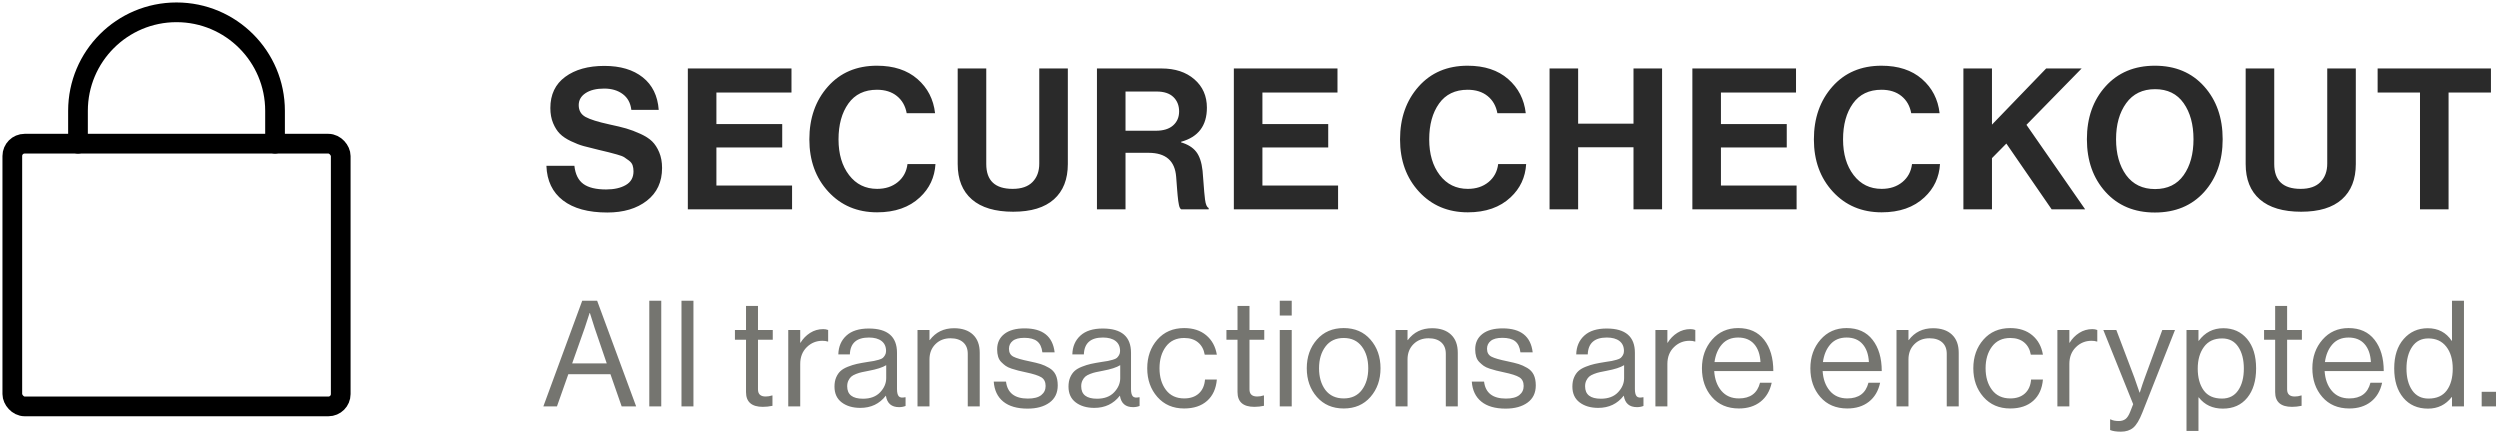
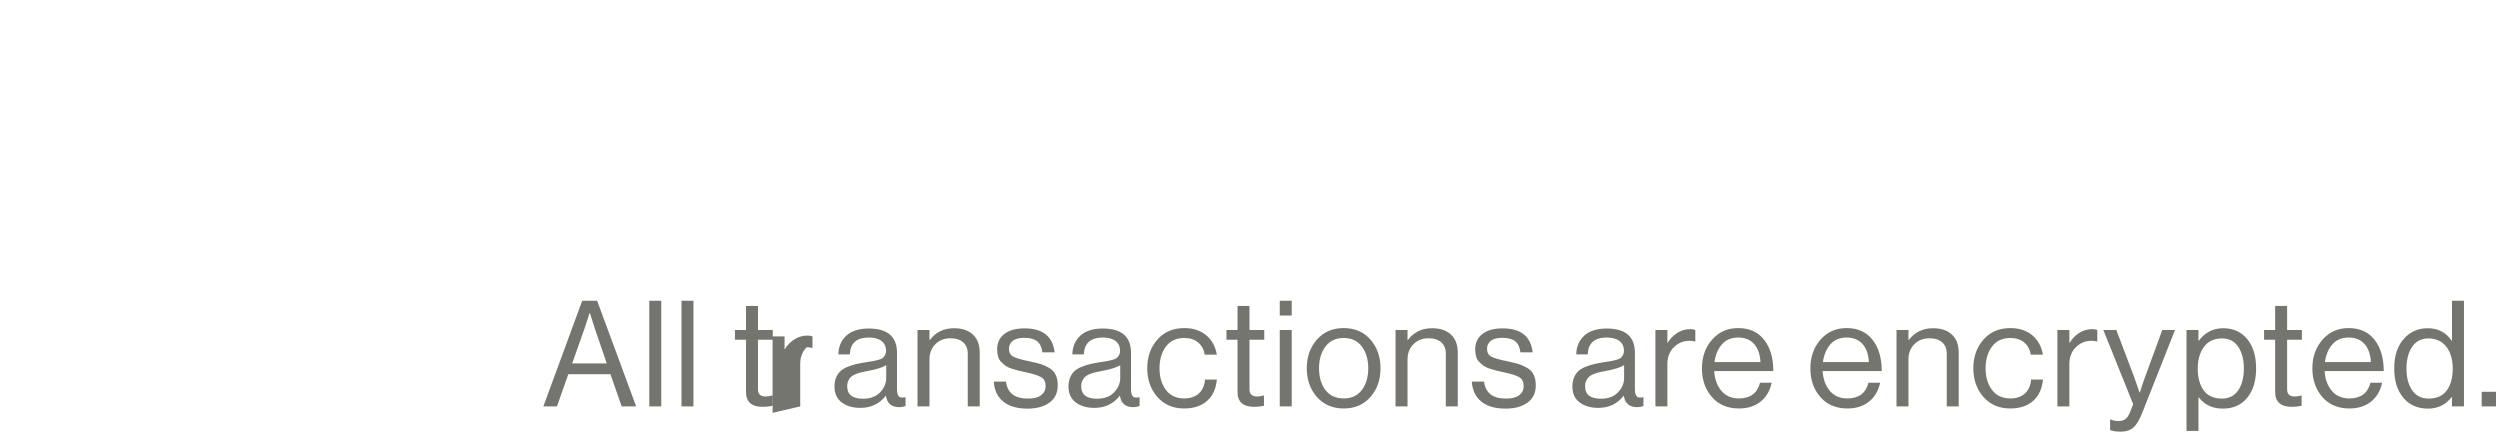
<svg xmlns="http://www.w3.org/2000/svg" height="36" viewBox="0 0 203 36" width="203">
  <g fill="none" fill-rule="evenodd" transform="translate(1 1)">
    <g stroke="#000" stroke-linecap="round" stroke-linejoin="round" stroke-width="1.6">
-       <rect height="21.333" rx="1" width="26.667" y="10.667" />
-       <path d="m5.333 10.667v-2.667c0-4.418 3.582-8 8-8 4.418 0 8 3.582 8 8v2.667" />
-     </g>
+       </g>
    <g fill-rule="nonzero">
-       <path d="m48.312 16.256c1.323 0 2.395-.32 3.216-.96s1.232-1.525 1.232-2.656c0-.48-.077-.904-.232-1.272s-.347-.664-.576-.888-.549-.429-.96-.616c-.411-.187-.792-.331-1.144-.432s-.805-.211-1.36-.328c-.928-.203-1.576-.405-1.944-.608s-.552-.523-.552-.96c0-.405.187-.731.56-.976s.875-.368 1.504-.368c.608 0 1.112.149 1.512.448s.632.725.696 1.28h2.224c-.085-1.141-.517-2.021-1.296-2.64s-1.819-.928-3.12-.928c-1.312 0-2.371.296-3.176.888s-1.208 1.437-1.208 2.536c0 .459.075.867.224 1.224s.333.645.552.864c.219.219.517.419.896.6s.725.315 1.04.4.717.187 1.208.304c.405.096.683.163.832.2s.368.096.656.176.485.155.592.224.235.16.384.272.248.24.296.384.072.307.072.488c0 .501-.208.872-.624 1.112s-.949.36-1.6.36c-.821 0-1.437-.149-1.848-.448s-.653-.789-.728-1.472h-2.272c.043 1.216.491 2.152 1.344 2.808s2.053.984 3.6.984zm15.004-.256v-1.936h-6.144v-3.088h5.344v-1.904h-5.344v-2.56h6.096v-1.952h-8.416v11.44zm6.908.24c1.451 0 2.608-.405 3.472-1.216.779-.725 1.2-1.627 1.264-2.704h-2.272c-.075.608-.336 1.096-.784 1.464s-1.008.552-1.68.552c-.949 0-1.709-.373-2.28-1.12s-.856-1.712-.856-2.896c0-1.195.267-2.165.8-2.912s1.307-1.12 2.32-1.12c.661 0 1.203.171 1.624.512s.685.805.792 1.392h2.304c-.128-1.131-.605-2.056-1.432-2.776s-1.923-1.08-3.288-1.08c-1.653 0-2.981.565-3.984 1.696s-1.504 2.56-1.504 4.288c0 1.717.515 3.133 1.544 4.248s2.349 1.672 3.96 1.672zm11.052-.048c1.451 0 2.552-.336 3.304-1.008s1.128-1.627 1.128-2.864v-7.76h-2.32v7.728c0 .619-.181 1.115-.544 1.488s-.901.56-1.616.56c-1.429 0-2.144-.672-2.144-2.016v-7.76h-2.32v7.76c0 1.248.384 2.205 1.152 2.872s1.888 1 3.36 1zm9.116-.192v-4.592h1.872c1.397 0 2.144.651 2.24 1.952.011.128.024.301.04.52s.029.395.04.528.024.288.04.464.032.32.048.432.035.221.056.328.048.189.08.248.069.099.112.12h2.224v-.112c-.075-.032-.136-.104-.184-.216s-.085-.269-.112-.472-.048-.405-.064-.608-.037-.477-.064-.824-.051-.648-.072-.904c-.075-.683-.248-1.197-.52-1.544s-.68-.6-1.224-.76v-.048c1.397-.384 2.096-1.307 2.096-2.768 0-.949-.339-1.717-1.016-2.304s-1.565-.88-2.664-.88h-5.248v11.44zm2.464-6.384h-2.464v-3.184h2.528c.597 0 1.051.149 1.36.448s.464.688.464 1.168c0 .469-.163.848-.488 1.136s-.792.432-1.4.432zm14.796 6.384v-1.936h-6.144v-3.088h5.344v-1.904h-5.344v-2.56h6.096v-1.952h-8.416v11.44zm10.536.24c1.451 0 2.608-.405 3.472-1.216.779-.725 1.2-1.627 1.264-2.704h-2.272c-.075.608-.336 1.096-.784 1.464s-1.008.552-1.68.552c-.949 0-1.709-.373-2.28-1.12s-.856-1.712-.856-2.896c0-1.195.267-2.165.8-2.912s1.307-1.12 2.32-1.12c.661 0 1.203.171 1.624.512s.685.805.792 1.392h2.304c-.128-1.131-.605-2.056-1.432-2.776s-1.923-1.08-3.288-1.08c-1.653 0-2.981.565-3.984 1.696s-1.504 2.56-1.504 4.288c0 1.717.515 3.133 1.544 4.248s2.349 1.672 3.96 1.672zm8.956-.24v-5.04h4.496v5.04h2.32v-11.44h-2.32v4.48h-4.496v-4.48h-2.32v11.44zm17.74 0v-1.936h-6.144v-3.088h5.344v-1.904h-5.344v-2.56h6.096v-1.952h-8.416v11.44zm6.908.24c1.451 0 2.608-.405 3.472-1.216.779-.725 1.2-1.627 1.264-2.704h-2.272c-.075.608-.336 1.096-.784 1.464s-1.008.552-1.68.552c-.949 0-1.709-.373-2.28-1.12s-.856-1.712-.856-2.896c0-1.195.267-2.165.8-2.912s1.307-1.12 2.32-1.12c.661 0 1.203.171 1.624.512s.685.805.792 1.392h2.304c-.128-1.131-.605-2.056-1.432-2.776s-1.923-1.08-3.288-1.08c-1.653 0-2.981.565-3.984 1.696s-1.504 2.56-1.504 4.288c0 1.717.515 3.133 1.544 4.248s2.349 1.672 3.96 1.672zm8.956-.24v-4.16l1.168-1.184 3.68 5.344h2.72l-4.768-6.864 4.48-4.576h-2.88l-4.4 4.56v-4.56h-2.32v11.44zm13.228.256c1.664 0 2.997-.555 4-1.664 1.003-1.12 1.504-2.549 1.504-4.288 0-1.739-.501-3.168-1.504-4.288s-2.336-1.68-4-1.68-3 .56-4.008 1.68-1.512 2.549-1.512 4.288c0 1.739.504 3.165 1.512 4.28s2.344 1.672 4.008 1.672zm.016-1.904c-1.013 0-1.797-.379-2.352-1.136-.544-.757-.816-1.728-.816-2.912 0-1.195.275-2.171.824-2.928s1.331-1.136 2.344-1.136 1.787.379 2.32 1.136.8 1.733.8 2.928c0 1.195-.267 2.168-.8 2.92s-1.307 1.128-2.32 1.128zm11.868 1.84c1.451 0 2.552-.336 3.304-1.008s1.128-1.627 1.128-2.864v-7.76h-2.32v7.728c0 .619-.181 1.115-.544 1.488s-.901.56-1.616.56c-1.429 0-2.144-.672-2.144-2.016v-7.76h-2.32v7.76c0 1.248.384 2.205 1.152 2.872s1.888 1 3.36 1zm11.964-.192v-9.488h3.44v-1.952h-9.2v1.952h3.44v9.488z" fill="#2a2a2a" />
-       <path d="m44.224 32 .924-2.616h3.42l.912 2.616h1.176l-3.168-8.58h-1.212l-3.156 8.58zm4.044-3.492h-2.808l1.02-2.88c.112-.328.244-.732.396-1.212h.024l.384 1.212zm4.426 3.492v-8.58h-.972v8.58zm2.614 0v-8.58h-.972v8.58zm5.636.036c.256 0 .516-.028.78-.084v-.84h-.036c-.168.056-.34.084-.516.084-.416 0-.624-.192-.624-.576v-4.032h1.2v-.792h-1.2v-1.956h-.972v1.956h-.9v.792h.9v4.248c0 .8.456 1.2 1.368 1.2zm3.034-.036v-3.444c0-.56.176-1.014.528-1.362s.776-.522 1.272-.522c.168 0 .312.02.432.06h.036v-.936c-.12-.048-.252-.072-.396-.072-.392 0-.748.102-1.068.306s-.58.47-.78.798h-.024v-1.032h-.972v6.204zm4.882.12c.864 0 1.552-.328 2.064-.984h.012c.096.616.452.924 1.068.924.192 0 .368-.032.528-.096v-.708h-.036c-.256.056-.43.028-.522-.084s-.138-.304-.138-.576v-2.952c0-1.312-.764-1.968-2.292-1.968-.792 0-1.398.192-1.818.576s-.638.892-.654 1.524h.936c.032-.912.548-1.368 1.548-1.368.44 0 .782.094 1.026.282s.366.458.366.81c0 .128-.028.24-.084.336s-.116.172-.18.228-.176.106-.336.15-.29.076-.39.096-.266.046-.498.078c-.36.056-.656.11-.888.162s-.474.128-.726.228-.45.216-.594.348-.262.304-.354.516-.138.462-.138.75c0 .56.196.988.588 1.284s.896.444 1.512.444zm.216-.744c-.856 0-1.284-.336-1.284-1.008 0-.176.032-.33.096-.462s.14-.238.228-.318.22-.154.396-.222.332-.116.468-.144.324-.066.564-.114c.648-.12 1.12-.272 1.416-.456v1.056c0 .416-.164.798-.492 1.146s-.792.522-1.392.522zm5.398.624v-3.816c0-.504.16-.916.48-1.236s.728-.48 1.224-.48c.44 0 .784.11 1.032.33s.372.53.372.93v4.272h.972v-4.356c0-.64-.184-1.132-.552-1.476s-.88-.516-1.536-.516c-.832 0-1.488.32-1.968.96h-.024v-.816h-.972v6.204zm7.966.18c.736 0 1.328-.162 1.776-.486s.672-.79.672-1.398c0-.344-.056-.632-.168-.864s-.288-.418-.528-.558-.47-.244-.69-.312-.522-.142-.906-.222c-.632-.128-1.068-.254-1.308-.378s-.36-.338-.36-.642c0-.264.102-.478.306-.642s.518-.246.942-.246c.464 0 .812.094 1.044.282s.372.486.42.894h.996c-.152-1.296-.964-1.944-2.436-1.944-.712 0-1.262.152-1.65.456s-.582.72-.582 1.248c0 .216.026.412.078.588s.138.324.258.444.238.222.354.306.278.16.486.228.386.12.534.156.35.082.606.138c.616.128 1.04.264 1.272.408s.348.38.348.708c0 .304-.118.55-.354.738s-.598.282-1.086.282c-1.072 0-1.664-.46-1.776-1.38h-.996c.048.704.306 1.246.774 1.626s1.126.57 1.974.57zm5.422-.06c.864 0 1.552-.328 2.064-.984h.012c.096.616.452.924 1.068.924.192 0 .368-.032.528-.096v-.708h-.036c-.256.056-.43.028-.522-.084s-.138-.304-.138-.576v-2.952c0-1.312-.764-1.968-2.292-1.968-.792 0-1.398.192-1.818.576s-.638.892-.654 1.524h.936c.032-.912.548-1.368 1.548-1.368.44 0 .782.094 1.026.282s.366.458.366.81c0 .128-.028.24-.084.336s-.116.172-.18.228-.176.106-.336.15-.29.076-.39.096-.266.046-.498.078c-.36.056-.656.11-.888.162s-.474.128-.726.228-.45.216-.594.348-.262.304-.354.516-.138.462-.138.75c0 .56.196.988.588 1.284s.896.444 1.512.444zm.216-.744c-.856 0-1.284-.336-1.284-1.008 0-.176.032-.33.096-.462s.14-.238.228-.318.22-.154.396-.222.332-.116.468-.144.324-.066.564-.114c.648-.12 1.12-.272 1.416-.456v1.056c0 .416-.164.798-.492 1.146s-.792.522-1.392.522zm7.078.792c.776 0 1.396-.206 1.86-.618s.728-.99.792-1.734h-.96c-.04.488-.208.866-.504 1.134s-.692.402-1.188.402c-.64 0-1.134-.23-1.482-.69s-.522-1.046-.522-1.758.174-1.3.522-1.764.842-.696 1.482-.696c.464 0 .84.12 1.128.36s.468.572.54.996h.984c-.112-.664-.4-1.19-.864-1.578s-1.06-.582-1.788-.582c-.904 0-1.63.312-2.178.936s-.822 1.4-.822 2.328.274 1.704.822 2.328 1.274.936 2.178.936zm5.698-.132c.256 0 .516-.028.78-.084v-.84h-.036c-.168.056-.34.084-.516.084-.416 0-.624-.192-.624-.576v-4.032h1.2v-.792h-1.2v-1.956h-.972v1.956h-.9v.792h.9v4.248c0 .8.456 1.2 1.368 1.2zm3.034-7.416v-1.2h-.972v1.2zm0 7.38v-6.204h-.972v6.204zm4.222.168c.904 0 1.628-.312 2.172-.936s.816-1.4.816-2.328-.272-1.704-.816-2.328-1.268-.936-2.172-.936-1.63.312-2.178.936-.822 1.4-.822 2.328.274 1.704.822 2.328 1.274.936 2.178.936zm0-.816c-.64 0-1.136-.228-1.488-.684-.344-.464-.516-1.052-.516-1.764s.174-1.3.522-1.764.842-.696 1.482-.696c.632 0 1.122.23 1.47.69s.522 1.05.522 1.77c0 .712-.172 1.298-.516 1.758s-.836.69-1.476.69zm5.182.648v-3.816c0-.504.16-.916.48-1.236s.728-.48 1.224-.48c.44 0 .784.11 1.032.33s.372.53.372.93v4.272h.972v-4.356c0-.64-.184-1.132-.552-1.476s-.88-.516-1.536-.516c-.832 0-1.488.32-1.968.96h-.024v-.816h-.972v6.204zm7.966.18c.736 0 1.328-.162 1.776-.486s.672-.79.672-1.398c0-.344-.056-.632-.168-.864s-.288-.418-.528-.558-.47-.244-.69-.312-.522-.142-.906-.222c-.632-.128-1.068-.254-1.308-.378s-.36-.338-.36-.642c0-.264.102-.478.306-.642s.518-.246.942-.246c.464 0 .812.094 1.044.282s.372.486.42.894h.996c-.152-1.296-.964-1.944-2.436-1.944-.712 0-1.262.152-1.65.456s-.582.72-.582 1.248c0 .216.026.412.078.588s.138.324.258.444.238.222.354.306.278.16.486.228.386.12.534.156.35.082.606.138c.616.128 1.04.264 1.272.408s.348.38.348.708c0 .304-.118.55-.354.738s-.598.282-1.086.282c-1.072 0-1.664-.46-1.776-1.38h-.996c.048.704.306 1.246.774 1.626s1.126.57 1.974.57zm7.52-.06c.864 0 1.552-.328 2.064-.984h.012c.096.616.452.924 1.068.924.192 0 .368-.032.528-.096v-.708h-.036c-.256.056-.43.028-.522-.084s-.138-.304-.138-.576v-2.952c0-1.312-.764-1.968-2.292-1.968-.792 0-1.398.192-1.818.576s-.638.892-.654 1.524h.936c.032-.912.548-1.368 1.548-1.368.44 0 .782.094 1.026.282s.366.458.366.81c0 .128-.028.24-.084.336s-.116.172-.18.228-.176.106-.336.15-.29.076-.39.096-.266.046-.498.078c-.36.056-.656.11-.888.162s-.474.128-.726.228-.45.216-.594.348-.262.304-.354.516-.138.462-.138.75c0 .56.196.988.588 1.284s.896.444 1.512.444zm.216-.744c-.856 0-1.284-.336-1.284-1.008 0-.176.032-.33.096-.462s.14-.238.228-.318.22-.154.396-.222.332-.116.468-.144.324-.066.564-.114c.648-.12 1.12-.272 1.416-.456v1.056c0 .416-.164.798-.492 1.146s-.792.522-1.392.522zm5.398.624v-3.444c0-.56.176-1.014.528-1.362s.776-.522 1.272-.522c.168 0 .312.02.432.06h.036v-.936c-.12-.048-.252-.072-.396-.072-.392 0-.748.102-1.068.306s-.58.47-.78.798h-.024v-1.032h-.972v6.204zm5.806.168c.704 0 1.288-.182 1.752-.546s.768-.878.912-1.542h-.948c-.216.848-.788 1.272-1.716 1.272-.6 0-1.074-.206-1.422-.618s-.542-.946-.582-1.602h4.8c0-1.056-.248-1.902-.744-2.538s-1.2-.954-2.112-.954c-.864 0-1.57.314-2.118.942s-.822 1.402-.822 2.322c0 .936.27 1.714.81 2.334s1.27.93 2.19.93zm1.752-3.768h-3.732c.08-.592.282-1.072.606-1.44s.762-.552 1.314-.552.984.176 1.296.528.484.84.516 1.464zm7.052 3.768c.704 0 1.288-.182 1.752-.546s.768-.878.912-1.542h-.948c-.216.848-.788 1.272-1.716 1.272-.6 0-1.074-.206-1.422-.618s-.542-.946-.582-1.602h4.8c0-1.056-.248-1.902-.744-2.538s-1.2-.954-2.112-.954c-.864 0-1.57.314-2.118.942s-.822 1.402-.822 2.322c0 .936.27 1.714.81 2.334s1.27.93 2.19.93zm1.752-3.768h-3.732c.08-.592.282-1.072.606-1.44s.762-.552 1.314-.552.984.176 1.296.528.484.84.516 1.464zm3.214 3.6v-3.816c0-.504.16-.916.48-1.236s.728-.48 1.224-.48c.44 0 .784.11 1.032.33s.372.53.372.93v4.272h.972v-4.356c0-.64-.184-1.132-.552-1.476s-.88-.516-1.536-.516c-.832 0-1.488.32-1.968.96h-.024v-.816h-.972v6.204zm8.266.168c.776 0 1.396-.206 1.86-.618s.728-.99.792-1.734h-.96c-.04.488-.208.866-.504 1.134s-.692.402-1.188.402c-.64 0-1.134-.23-1.482-.69s-.522-1.046-.522-1.758.174-1.3.522-1.764.842-.696 1.482-.696c.464 0 .84.12 1.128.36s.468.572.54.996h.984c-.112-.664-.4-1.19-.864-1.578s-1.06-.582-1.788-.582c-.904 0-1.63.312-2.178.936s-.822 1.4-.822 2.328.274 1.704.822 2.328 1.274.936 2.178.936zm4.798-.168v-3.444c0-.56.176-1.014.528-1.362s.776-.522 1.272-.522c.168 0 .312.02.432.06h.036v-.936c-.12-.048-.252-.072-.396-.072-.392 0-.748.102-1.068.306s-.58.47-.78.798h-.024v-1.032h-.972v6.204zm4.186 2.052c.408 0 .74-.106.996-.318s.504-.622.744-1.23l2.652-6.708h-1.032l-1.416 3.864c-.128.344-.264.748-.408 1.212h-.024l-.42-1.212-1.464-3.864h-1.056l2.424 6.024-.24.612c-.112.288-.24.486-.384.594s-.324.162-.54.162c-.28 0-.5-.044-.66-.132h-.048v.864c.216.088.508.132.876.132zm6.298-.06v-2.724h.024c.472.608 1.124.912 1.956.912.84 0 1.5-.294 1.98-.882s.72-1.382.72-2.382c0-1.016-.244-1.814-.732-2.394s-1.132-.87-1.932-.87c-.824 0-1.488.34-1.992 1.02h-.024v-.876h-.972v8.196zm1.908-2.628c-.672 0-1.168-.224-1.488-.672s-.48-1.036-.48-1.764c0-.712.168-1.298.504-1.758s.828-.69 1.476-.69c.568 0 1.004.226 1.308.678s.456 1.042.456 1.77-.152 1.316-.456 1.764-.744.672-1.32.672zm5.686.672c.256 0 .516-.028.78-.084v-.84h-.036c-.168.056-.34.084-.516.084-.416 0-.624-.192-.624-.576v-4.032h1.2v-.792h-1.2v-1.956h-.972v1.956h-.9v.792h.9v4.248c0 .8.456 1.2 1.368 1.2zm4.654.132c.704 0 1.288-.182 1.752-.546s.768-.878.912-1.542h-.948c-.216.848-.788 1.272-1.716 1.272-.6 0-1.074-.206-1.422-.618s-.542-.946-.582-1.602h4.8c0-1.056-.248-1.902-.744-2.538s-1.2-.954-2.112-.954c-.864 0-1.57.314-2.118.942s-.822 1.402-.822 2.322c0 .936.27 1.714.81 2.334s1.27.93 2.19.93zm1.752-3.768h-3.732c.08-.592.282-1.072.606-1.44s.762-.552 1.314-.552.984.176 1.296.528.484.84.516 1.464zm4.642 3.78c.792 0 1.432-.312 1.92-.936h.024v.756h.972v-8.58h-.972v3.252h-.024c-.456-.68-1.104-1.02-1.944-1.02-.792 0-1.444.292-1.956.876s-.768 1.38-.768 2.388c0 1 .246 1.794.738 2.382s1.162.882 2.01.882zm.036-.816c-.576 0-1.018-.224-1.326-.672s-.462-1.036-.462-1.764.154-1.318.462-1.77.746-.678 1.314-.678c.624 0 1.11.224 1.458.672s.522 1.04.522 1.776c0 .744-.162 1.336-.486 1.776s-.818.66-1.482.66zm5.482.636v-1.188h-1.164v1.188z" fill="#757570" />
+       <path d="m44.224 32 .924-2.616h3.42l.912 2.616h1.176l-3.168-8.58h-1.212l-3.156 8.58zm4.044-3.492h-2.808l1.02-2.88c.112-.328.244-.732.396-1.212h.024l.384 1.212zm4.426 3.492v-8.58h-.972v8.58zm2.614 0v-8.58h-.972v8.58zm5.636.036c.256 0 .516-.028.78-.084v-.84h-.036c-.168.056-.34.084-.516.084-.416 0-.624-.192-.624-.576v-4.032h1.2v-.792h-1.2v-1.956h-.972v1.956h-.9v.792h.9v4.248c0 .8.456 1.2 1.368 1.2zm3.034-.036v-3.444c0-.56.176-1.014.528-1.362c.168 0 .312.02.432.06h.036v-.936c-.12-.048-.252-.072-.396-.072-.392 0-.748.102-1.068.306s-.58.47-.78.798h-.024v-1.032h-.972v6.204zm4.882.12c.864 0 1.552-.328 2.064-.984h.012c.096.616.452.924 1.068.924.192 0 .368-.032.528-.096v-.708h-.036c-.256.056-.43.028-.522-.084s-.138-.304-.138-.576v-2.952c0-1.312-.764-1.968-2.292-1.968-.792 0-1.398.192-1.818.576s-.638.892-.654 1.524h.936c.032-.912.548-1.368 1.548-1.368.44 0 .782.094 1.026.282s.366.458.366.81c0 .128-.028.24-.084.336s-.116.172-.18.228-.176.106-.336.15-.29.076-.39.096-.266.046-.498.078c-.36.056-.656.11-.888.162s-.474.128-.726.228-.45.216-.594.348-.262.304-.354.516-.138.462-.138.75c0 .56.196.988.588 1.284s.896.444 1.512.444zm.216-.744c-.856 0-1.284-.336-1.284-1.008 0-.176.032-.33.096-.462s.14-.238.228-.318.22-.154.396-.222.332-.116.468-.144.324-.066.564-.114c.648-.12 1.12-.272 1.416-.456v1.056c0 .416-.164.798-.492 1.146s-.792.522-1.392.522zm5.398.624v-3.816c0-.504.16-.916.48-1.236s.728-.48 1.224-.48c.44 0 .784.11 1.032.33s.372.53.372.93v4.272h.972v-4.356c0-.64-.184-1.132-.552-1.476s-.88-.516-1.536-.516c-.832 0-1.488.32-1.968.96h-.024v-.816h-.972v6.204zm7.966.18c.736 0 1.328-.162 1.776-.486s.672-.79.672-1.398c0-.344-.056-.632-.168-.864s-.288-.418-.528-.558-.47-.244-.69-.312-.522-.142-.906-.222c-.632-.128-1.068-.254-1.308-.378s-.36-.338-.36-.642c0-.264.102-.478.306-.642s.518-.246.942-.246c.464 0 .812.094 1.044.282s.372.486.42.894h.996c-.152-1.296-.964-1.944-2.436-1.944-.712 0-1.262.152-1.65.456s-.582.72-.582 1.248c0 .216.026.412.078.588s.138.324.258.444.238.222.354.306.278.16.486.228.386.12.534.156.35.082.606.138c.616.128 1.04.264 1.272.408s.348.38.348.708c0 .304-.118.55-.354.738s-.598.282-1.086.282c-1.072 0-1.664-.46-1.776-1.38h-.996c.048.704.306 1.246.774 1.626s1.126.57 1.974.57zm5.422-.06c.864 0 1.552-.328 2.064-.984h.012c.096.616.452.924 1.068.924.192 0 .368-.032.528-.096v-.708h-.036c-.256.056-.43.028-.522-.084s-.138-.304-.138-.576v-2.952c0-1.312-.764-1.968-2.292-1.968-.792 0-1.398.192-1.818.576s-.638.892-.654 1.524h.936c.032-.912.548-1.368 1.548-1.368.44 0 .782.094 1.026.282s.366.458.366.81c0 .128-.028.24-.084.336s-.116.172-.18.228-.176.106-.336.15-.29.076-.39.096-.266.046-.498.078c-.36.056-.656.11-.888.162s-.474.128-.726.228-.45.216-.594.348-.262.304-.354.516-.138.462-.138.75c0 .56.196.988.588 1.284s.896.444 1.512.444zm.216-.744c-.856 0-1.284-.336-1.284-1.008 0-.176.032-.33.096-.462s.14-.238.228-.318.22-.154.396-.222.332-.116.468-.144.324-.066.564-.114c.648-.12 1.12-.272 1.416-.456v1.056c0 .416-.164.798-.492 1.146s-.792.522-1.392.522zm7.078.792c.776 0 1.396-.206 1.86-.618s.728-.99.792-1.734h-.96c-.04.488-.208.866-.504 1.134s-.692.402-1.188.402c-.64 0-1.134-.23-1.482-.69s-.522-1.046-.522-1.758.174-1.3.522-1.764.842-.696 1.482-.696c.464 0 .84.12 1.128.36s.468.572.54.996h.984c-.112-.664-.4-1.19-.864-1.578s-1.06-.582-1.788-.582c-.904 0-1.63.312-2.178.936s-.822 1.4-.822 2.328.274 1.704.822 2.328 1.274.936 2.178.936zm5.698-.132c.256 0 .516-.028.78-.084v-.84h-.036c-.168.056-.34.084-.516.084-.416 0-.624-.192-.624-.576v-4.032h1.2v-.792h-1.2v-1.956h-.972v1.956h-.9v.792h.9v4.248c0 .8.456 1.2 1.368 1.2zm3.034-7.416v-1.2h-.972v1.2zm0 7.38v-6.204h-.972v6.204zm4.222.168c.904 0 1.628-.312 2.172-.936s.816-1.4.816-2.328-.272-1.704-.816-2.328-1.268-.936-2.172-.936-1.63.312-2.178.936-.822 1.4-.822 2.328.274 1.704.822 2.328 1.274.936 2.178.936zm0-.816c-.64 0-1.136-.228-1.488-.684-.344-.464-.516-1.052-.516-1.764s.174-1.3.522-1.764.842-.696 1.482-.696c.632 0 1.122.23 1.47.69s.522 1.05.522 1.77c0 .712-.172 1.298-.516 1.758s-.836.69-1.476.69zm5.182.648v-3.816c0-.504.16-.916.48-1.236s.728-.48 1.224-.48c.44 0 .784.11 1.032.33s.372.53.372.93v4.272h.972v-4.356c0-.64-.184-1.132-.552-1.476s-.88-.516-1.536-.516c-.832 0-1.488.32-1.968.96h-.024v-.816h-.972v6.204zm7.966.18c.736 0 1.328-.162 1.776-.486s.672-.79.672-1.398c0-.344-.056-.632-.168-.864s-.288-.418-.528-.558-.47-.244-.69-.312-.522-.142-.906-.222c-.632-.128-1.068-.254-1.308-.378s-.36-.338-.36-.642c0-.264.102-.478.306-.642s.518-.246.942-.246c.464 0 .812.094 1.044.282s.372.486.42.894h.996c-.152-1.296-.964-1.944-2.436-1.944-.712 0-1.262.152-1.65.456s-.582.72-.582 1.248c0 .216.026.412.078.588s.138.324.258.444.238.222.354.306.278.16.486.228.386.12.534.156.35.082.606.138c.616.128 1.04.264 1.272.408s.348.38.348.708c0 .304-.118.55-.354.738s-.598.282-1.086.282c-1.072 0-1.664-.46-1.776-1.38h-.996c.048.704.306 1.246.774 1.626s1.126.57 1.974.57zm7.52-.06c.864 0 1.552-.328 2.064-.984h.012c.096.616.452.924 1.068.924.192 0 .368-.032.528-.096v-.708h-.036c-.256.056-.43.028-.522-.084s-.138-.304-.138-.576v-2.952c0-1.312-.764-1.968-2.292-1.968-.792 0-1.398.192-1.818.576s-.638.892-.654 1.524h.936c.032-.912.548-1.368 1.548-1.368.44 0 .782.094 1.026.282s.366.458.366.81c0 .128-.028.24-.084.336s-.116.172-.18.228-.176.106-.336.15-.29.076-.39.096-.266.046-.498.078c-.36.056-.656.11-.888.162s-.474.128-.726.228-.45.216-.594.348-.262.304-.354.516-.138.462-.138.75c0 .56.196.988.588 1.284s.896.444 1.512.444zm.216-.744c-.856 0-1.284-.336-1.284-1.008 0-.176.032-.33.096-.462s.14-.238.228-.318.22-.154.396-.222.332-.116.468-.144.324-.066.564-.114c.648-.12 1.12-.272 1.416-.456v1.056c0 .416-.164.798-.492 1.146s-.792.522-1.392.522zm5.398.624v-3.444c0-.56.176-1.014.528-1.362s.776-.522 1.272-.522c.168 0 .312.02.432.06h.036v-.936c-.12-.048-.252-.072-.396-.072-.392 0-.748.102-1.068.306s-.58.47-.78.798h-.024v-1.032h-.972v6.204zm5.806.168c.704 0 1.288-.182 1.752-.546s.768-.878.912-1.542h-.948c-.216.848-.788 1.272-1.716 1.272-.6 0-1.074-.206-1.422-.618s-.542-.946-.582-1.602h4.8c0-1.056-.248-1.902-.744-2.538s-1.2-.954-2.112-.954c-.864 0-1.57.314-2.118.942s-.822 1.402-.822 2.322c0 .936.27 1.714.81 2.334s1.27.93 2.19.93zm1.752-3.768h-3.732c.08-.592.282-1.072.606-1.44s.762-.552 1.314-.552.984.176 1.296.528.484.84.516 1.464zm7.052 3.768c.704 0 1.288-.182 1.752-.546s.768-.878.912-1.542h-.948c-.216.848-.788 1.272-1.716 1.272-.6 0-1.074-.206-1.422-.618s-.542-.946-.582-1.602h4.8c0-1.056-.248-1.902-.744-2.538s-1.2-.954-2.112-.954c-.864 0-1.57.314-2.118.942s-.822 1.402-.822 2.322c0 .936.27 1.714.81 2.334s1.27.93 2.19.93zm1.752-3.768h-3.732c.08-.592.282-1.072.606-1.44s.762-.552 1.314-.552.984.176 1.296.528.484.84.516 1.464zm3.214 3.6v-3.816c0-.504.16-.916.48-1.236s.728-.48 1.224-.48c.44 0 .784.11 1.032.33s.372.53.372.93v4.272h.972v-4.356c0-.64-.184-1.132-.552-1.476s-.88-.516-1.536-.516c-.832 0-1.488.32-1.968.96h-.024v-.816h-.972v6.204zm8.266.168c.776 0 1.396-.206 1.86-.618s.728-.99.792-1.734h-.96c-.04.488-.208.866-.504 1.134s-.692.402-1.188.402c-.64 0-1.134-.23-1.482-.69s-.522-1.046-.522-1.758.174-1.3.522-1.764.842-.696 1.482-.696c.464 0 .84.12 1.128.36s.468.572.54.996h.984c-.112-.664-.4-1.19-.864-1.578s-1.06-.582-1.788-.582c-.904 0-1.63.312-2.178.936s-.822 1.4-.822 2.328.274 1.704.822 2.328 1.274.936 2.178.936zm4.798-.168v-3.444c0-.56.176-1.014.528-1.362s.776-.522 1.272-.522c.168 0 .312.02.432.06h.036v-.936c-.12-.048-.252-.072-.396-.072-.392 0-.748.102-1.068.306s-.58.47-.78.798h-.024v-1.032h-.972v6.204zm4.186 2.052c.408 0 .74-.106.996-.318s.504-.622.744-1.23l2.652-6.708h-1.032l-1.416 3.864c-.128.344-.264.748-.408 1.212h-.024l-.42-1.212-1.464-3.864h-1.056l2.424 6.024-.24.612c-.112.288-.24.486-.384.594s-.324.162-.54.162c-.28 0-.5-.044-.66-.132h-.048v.864c.216.088.508.132.876.132zm6.298-.06v-2.724h.024c.472.608 1.124.912 1.956.912.84 0 1.5-.294 1.98-.882s.72-1.382.72-2.382c0-1.016-.244-1.814-.732-2.394s-1.132-.87-1.932-.87c-.824 0-1.488.34-1.992 1.02h-.024v-.876h-.972v8.196zm1.908-2.628c-.672 0-1.168-.224-1.488-.672s-.48-1.036-.48-1.764c0-.712.168-1.298.504-1.758s.828-.69 1.476-.69c.568 0 1.004.226 1.308.678s.456 1.042.456 1.77-.152 1.316-.456 1.764-.744.672-1.32.672zm5.686.672c.256 0 .516-.028.78-.084v-.84h-.036c-.168.056-.34.084-.516.084-.416 0-.624-.192-.624-.576v-4.032h1.2v-.792h-1.2v-1.956h-.972v1.956h-.9v.792h.9v4.248c0 .8.456 1.2 1.368 1.2zm4.654.132c.704 0 1.288-.182 1.752-.546s.768-.878.912-1.542h-.948c-.216.848-.788 1.272-1.716 1.272-.6 0-1.074-.206-1.422-.618s-.542-.946-.582-1.602h4.8c0-1.056-.248-1.902-.744-2.538s-1.2-.954-2.112-.954c-.864 0-1.57.314-2.118.942s-.822 1.402-.822 2.322c0 .936.27 1.714.81 2.334s1.27.93 2.19.93zm1.752-3.768h-3.732c.08-.592.282-1.072.606-1.44s.762-.552 1.314-.552.984.176 1.296.528.484.84.516 1.464zm4.642 3.78c.792 0 1.432-.312 1.92-.936h.024v.756h.972v-8.58h-.972v3.252h-.024c-.456-.68-1.104-1.02-1.944-1.02-.792 0-1.444.292-1.956.876s-.768 1.38-.768 2.388c0 1 .246 1.794.738 2.382s1.162.882 2.01.882zm.036-.816c-.576 0-1.018-.224-1.326-.672s-.462-1.036-.462-1.764.154-1.318.462-1.77.746-.678 1.314-.678c.624 0 1.11.224 1.458.672s.522 1.04.522 1.776c0 .744-.162 1.336-.486 1.776s-.818.66-1.482.66zm5.482.636v-1.188h-1.164v1.188z" fill="#757570" />
    </g>
  </g>
</svg>